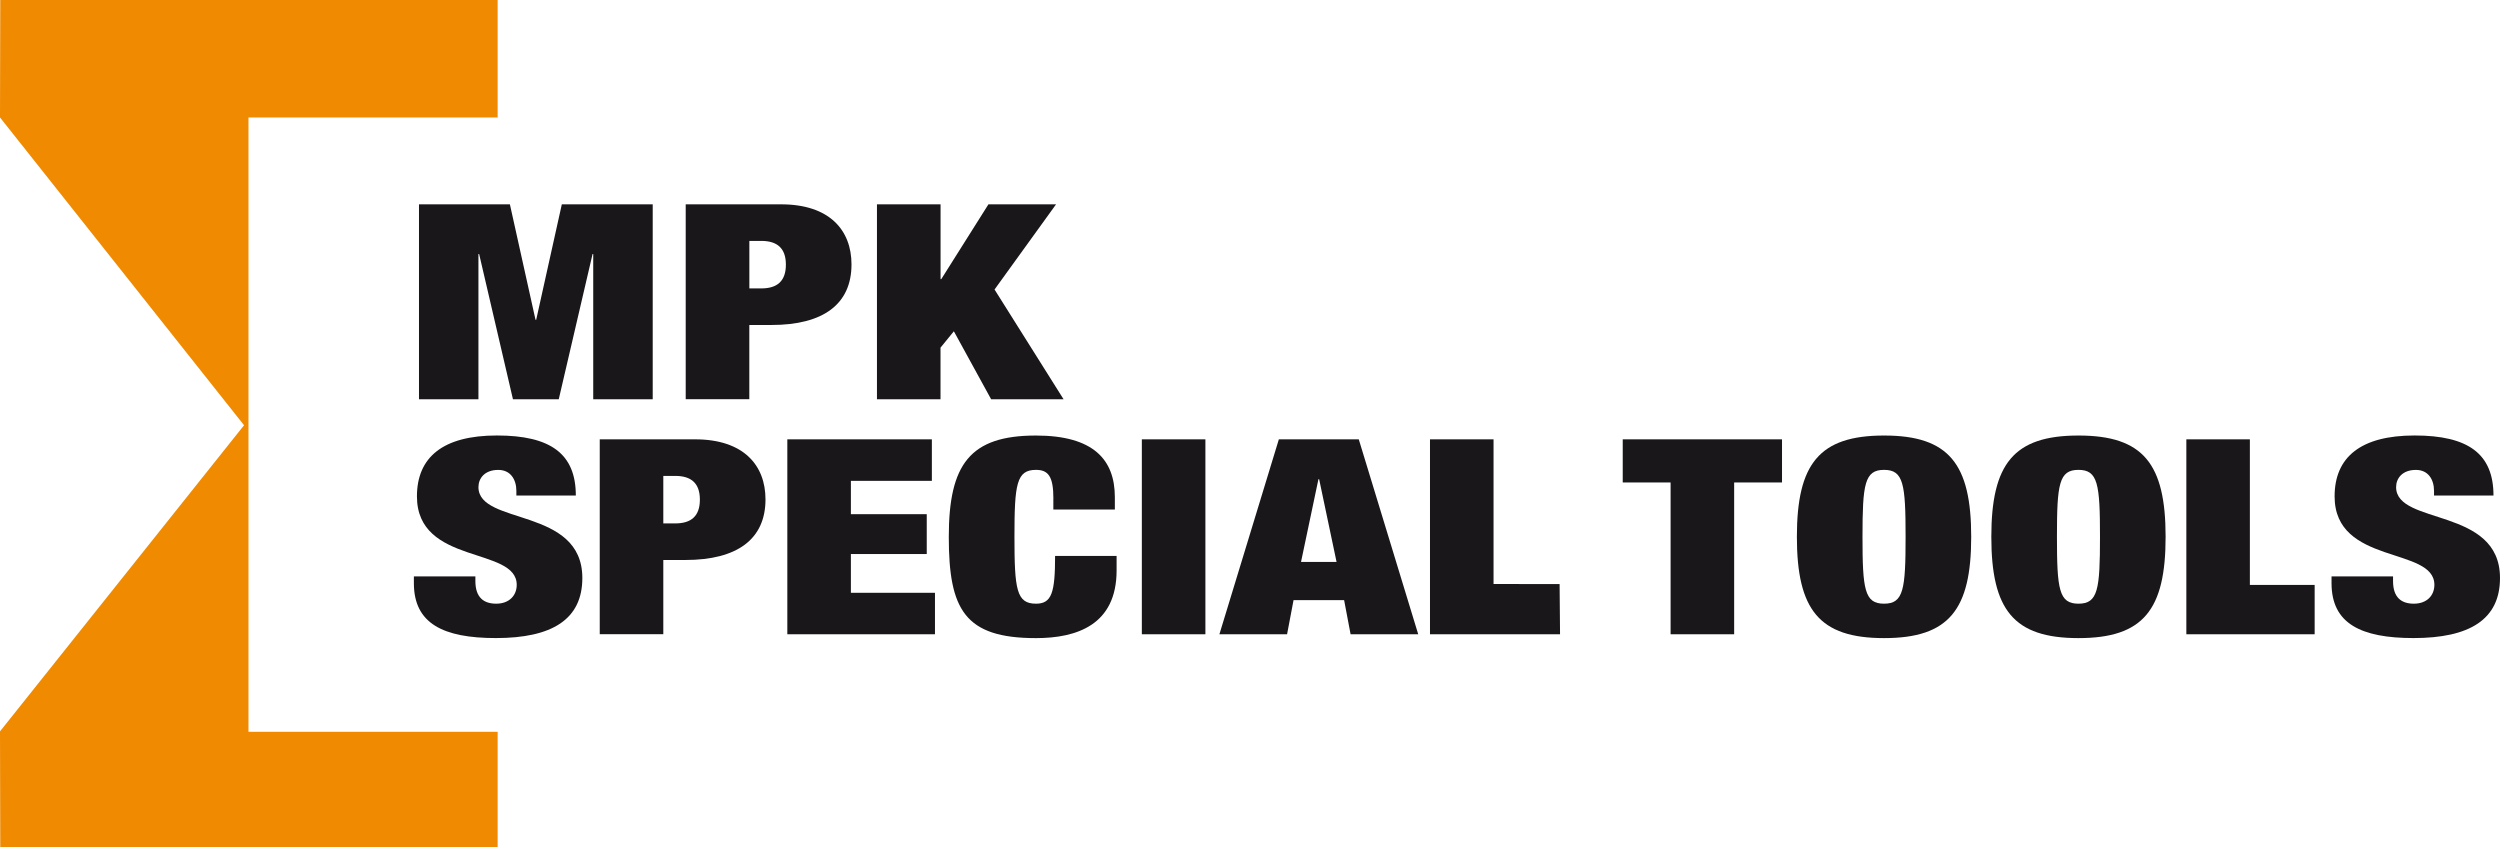
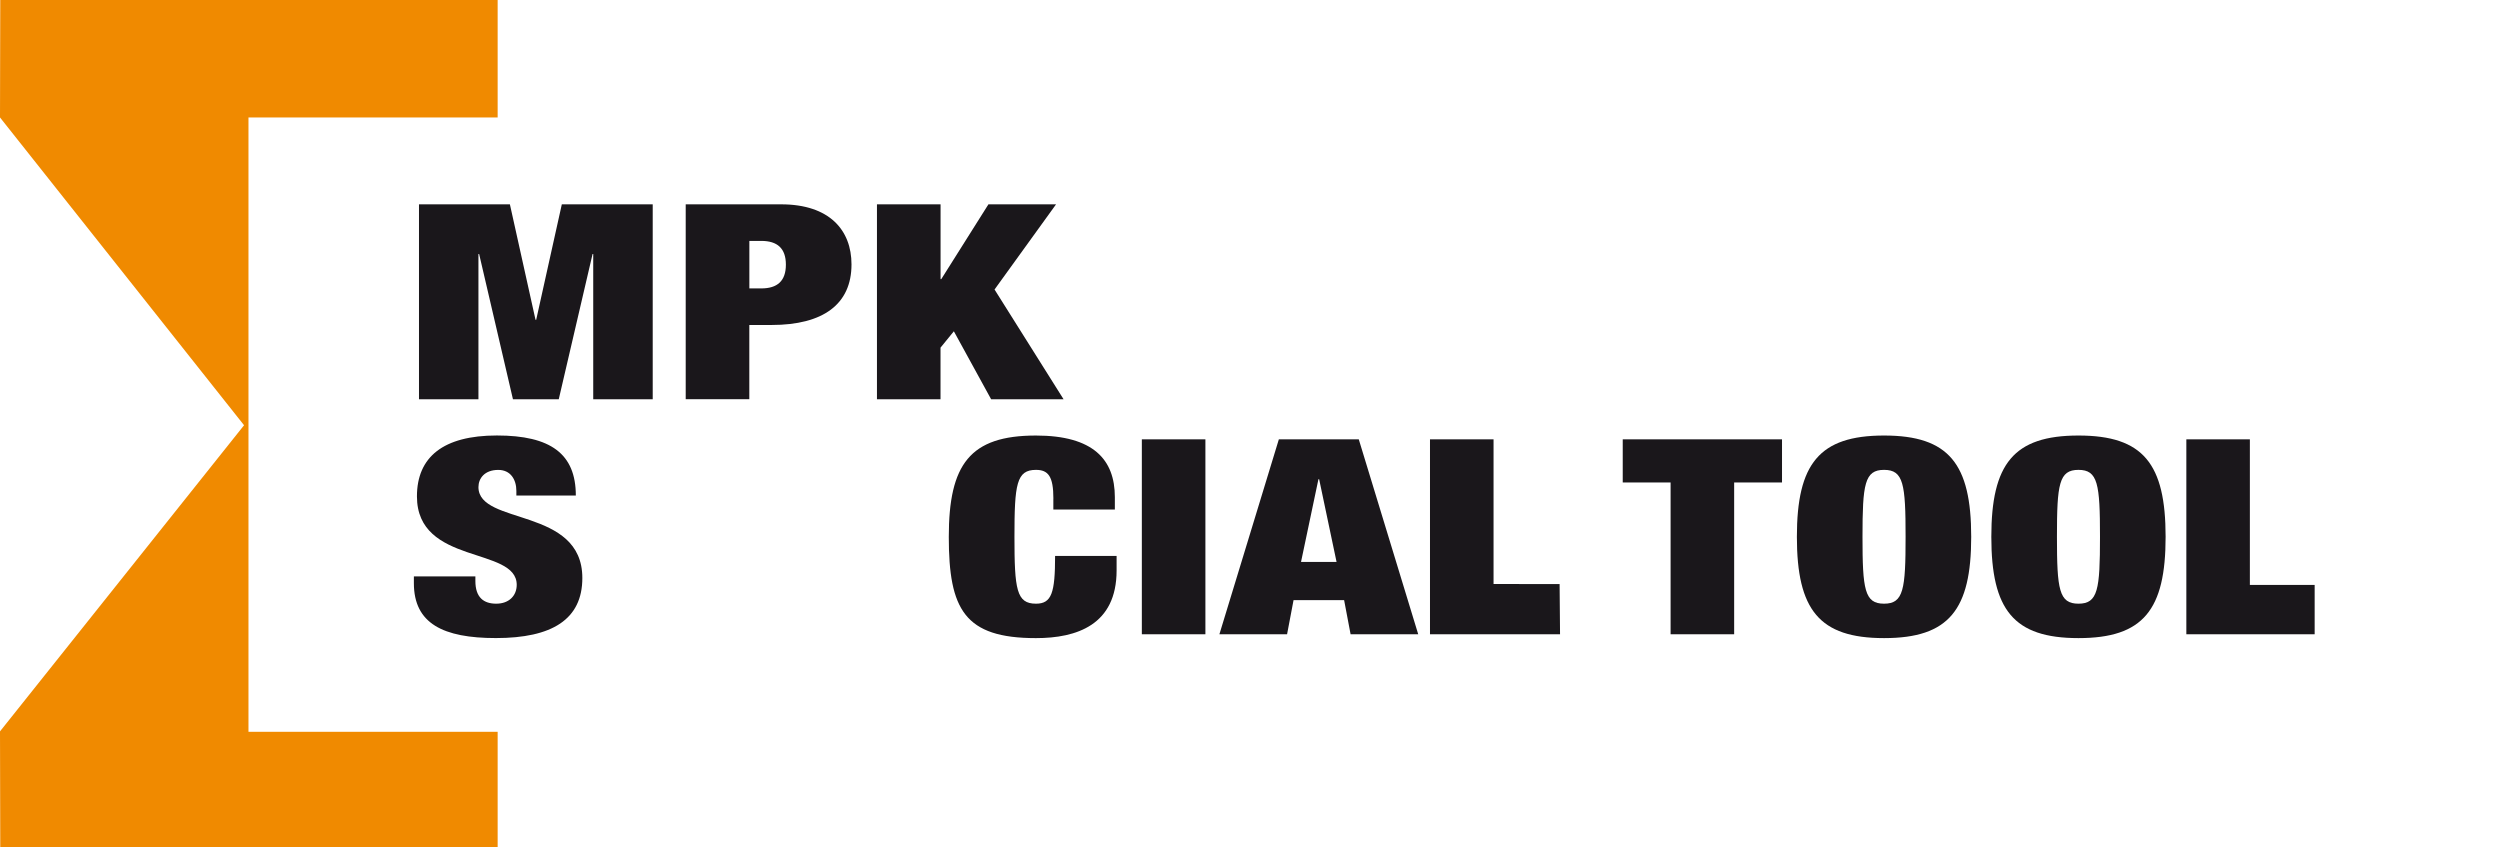
<svg xmlns="http://www.w3.org/2000/svg" id="Ebene_1" data-name="Ebene 1" viewBox="0 0 571.49 193.66">
  <defs>
    <style>      .cls-1 {        fill: #1a171b;      }      .cls-1, .cls-2 {        stroke-width: 0px;      }      .cls-2 {        fill: #f08a00;      }    </style>
  </defs>
  <polygon class="cls-2" points=".06 0 113.76 0 113.76 26.85 56.8 26.85 56.8 167.28 113.76 167.28 113.76 193.66 .06 193.66 0 167.19 55.79 97.21 0 26.85 .06 0" />
  <path class="cls-1" d="M95.78,46.71h20.78l5.86,26.4h.15l5.86-26.4h20.78v44.56h-13.6v-33.2h-.15l-7.73,33.2h-10.47l-7.73-33.2h-.16v33.2h-13.59v-44.56Z" />
  <path class="cls-1" d="M156.76,46.71h21.8c11.09,0,16.09,5.93,16.09,13.73,0,9.11-6.48,13.85-18.28,13.85h-5.08v16.97h-14.54v-44.56ZM171.3,65.93h2.73c3.66,0,5.62-1.69,5.62-5.43s-1.96-5.43-5.62-5.43h-2.73v10.86Z" />
  <path class="cls-1" d="M200.48,46.71h14.53v17.1h.16l10.78-17.1h15.46l-14.06,19.47,15.78,25.09h-16.56l-8.52-15.54-3.05,3.74v11.8h-14.53v-44.56Z" />
  <path class="cls-1" d="M118.04,113.29v-1.06c0-2.62-1.33-4.81-4.14-4.81-3.12,0-4.53,1.94-4.53,3.93,0,8.8,23.75,4.49,23.75,20.78,0,9.48-6.95,13.73-19.76,13.73-12.03,0-18.75-3.31-18.75-12.54v-1.56h14.06v1.06c0,3.81,1.95,5.18,4.76,5.18,2.97,0,4.69-1.87,4.69-4.31,0-8.8-22.81-4.43-22.81-20.22,0-8.99,6.01-13.92,18.28-13.92s18.04,4.18,18.04,13.73h-13.59Z" />
-   <path class="cls-1" d="M137.1,100.43h21.79c11.1,0,16.1,5.93,16.1,13.73,0,9.11-6.49,13.85-18.29,13.85h-5.07v16.97h-14.53v-44.56ZM151.63,119.65h2.73c3.67,0,5.63-1.69,5.63-5.43s-1.96-5.43-5.63-5.43h-2.73v10.86Z" />
-   <path class="cls-1" d="M179.98,100.43h33.04v9.49h-18.51v7.62h17.34v9.11h-17.34v8.86h19.22v9.48h-33.75v-44.56Z" />
  <path class="cls-1" d="M240.8,113.97c0-5.06-1.17-6.56-3.98-6.56-4.45,0-4.92,3.25-4.92,15.3s.47,15.29,4.92,15.29c3.59,0,4.37-2.49,4.37-10.92h14.06v3.31c0,12.48-9.14,15.48-18.44,15.48-16.33,0-19.92-6.56-19.92-23.15s4.84-23.16,19.92-23.16c13.12,0,18.04,5.49,18.04,14.1v2.81h-14.06v-2.49Z" />
  <path class="cls-1" d="M261.02,100.43h14.53v44.56h-14.53v-44.56Z" />
  <path class="cls-1" d="M292.33,100.43h18.28l13.59,44.56h-15.46l-1.48-7.8h-11.56l-1.48,7.8h-15.47l13.59-44.56ZM301.55,109.54h-.16l-3.98,18.91h8.12l-3.98-18.91Z" />
  <path class="cls-1" d="M326.88,100.43h14.54v33.07l15.1.02.1,11.47h-29.73v-44.56Z" />
  <path class="cls-1" d="M381.89,110.29h-10.94v-9.86h36.41v9.86h-10.94v34.7h-14.53v-34.7Z" />
  <path class="cls-1" d="M430.69,99.56c14.83,0,19.92,6.49,19.92,23.16s-5.08,23.15-19.92,23.15-19.93-6.49-19.93-23.15,5.08-23.16,19.93-23.16ZM430.69,138c4.45,0,4.92-3.24,4.92-15.29s-.47-15.3-4.92-15.3-4.93,3.25-4.93,15.3.47,15.29,4.93,15.29Z" />
  <path class="cls-1" d="M475.13,99.56c14.85,0,19.92,6.49,19.92,23.16s-5.07,23.15-19.92,23.15-19.92-6.49-19.92-23.15,5.08-23.16,19.92-23.16ZM475.13,138c4.46,0,4.92-3.24,4.92-15.29s-.47-15.3-4.92-15.3-4.92,3.25-4.92,15.3.47,15.29,4.92,15.29Z" />
  <path class="cls-1" d="M499.79,100.43h14.52v33.28h14.81v11.28h-29.33v-44.56Z" />
-   <path class="cls-1" d="M556.41,113.29v-1.06c0-2.62-1.33-4.81-4.14-4.81-3.12,0-4.53,1.94-4.53,3.93,0,8.8,23.75,4.49,23.75,20.78,0,9.48-6.95,13.73-19.76,13.73-12.03,0-18.75-3.31-18.75-12.54v-1.56h14.06v1.06c0,3.81,1.94,5.18,4.76,5.18,2.97,0,4.69-1.87,4.69-4.31,0-8.8-22.81-4.43-22.81-20.22,0-8.99,6.02-13.92,18.28-13.92s18.04,4.18,18.04,13.73h-13.59Z" />
</svg>